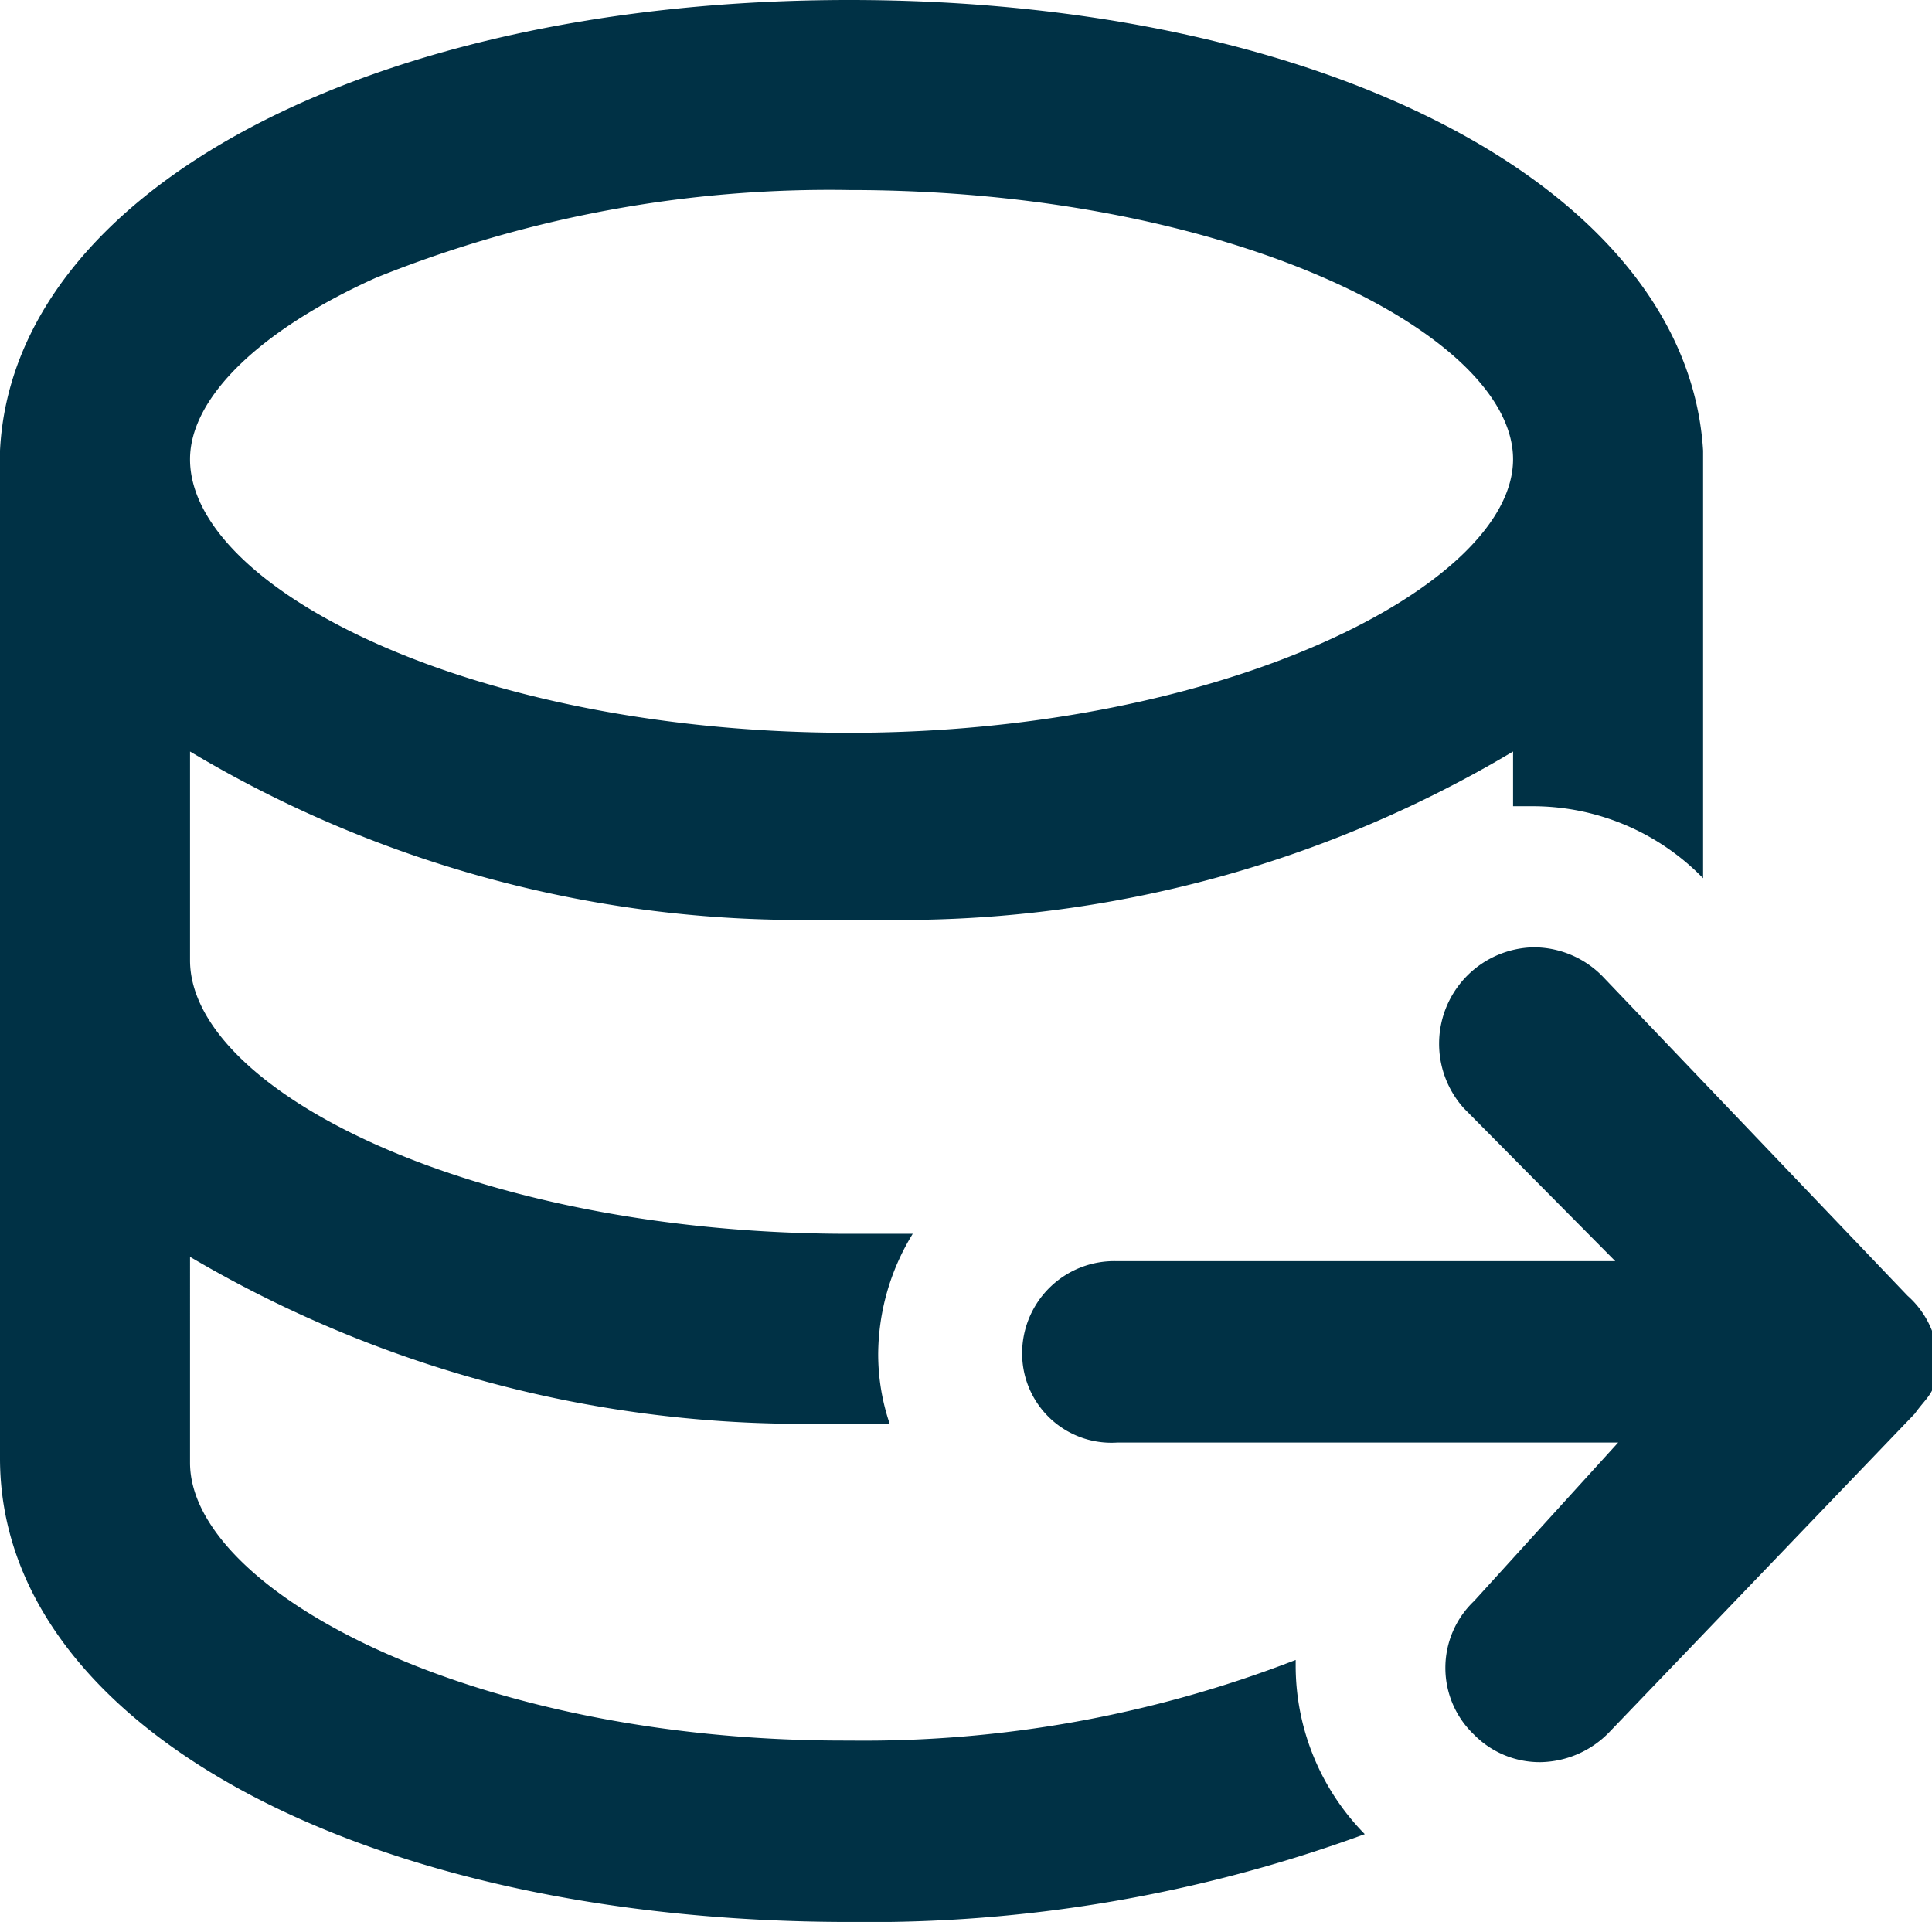
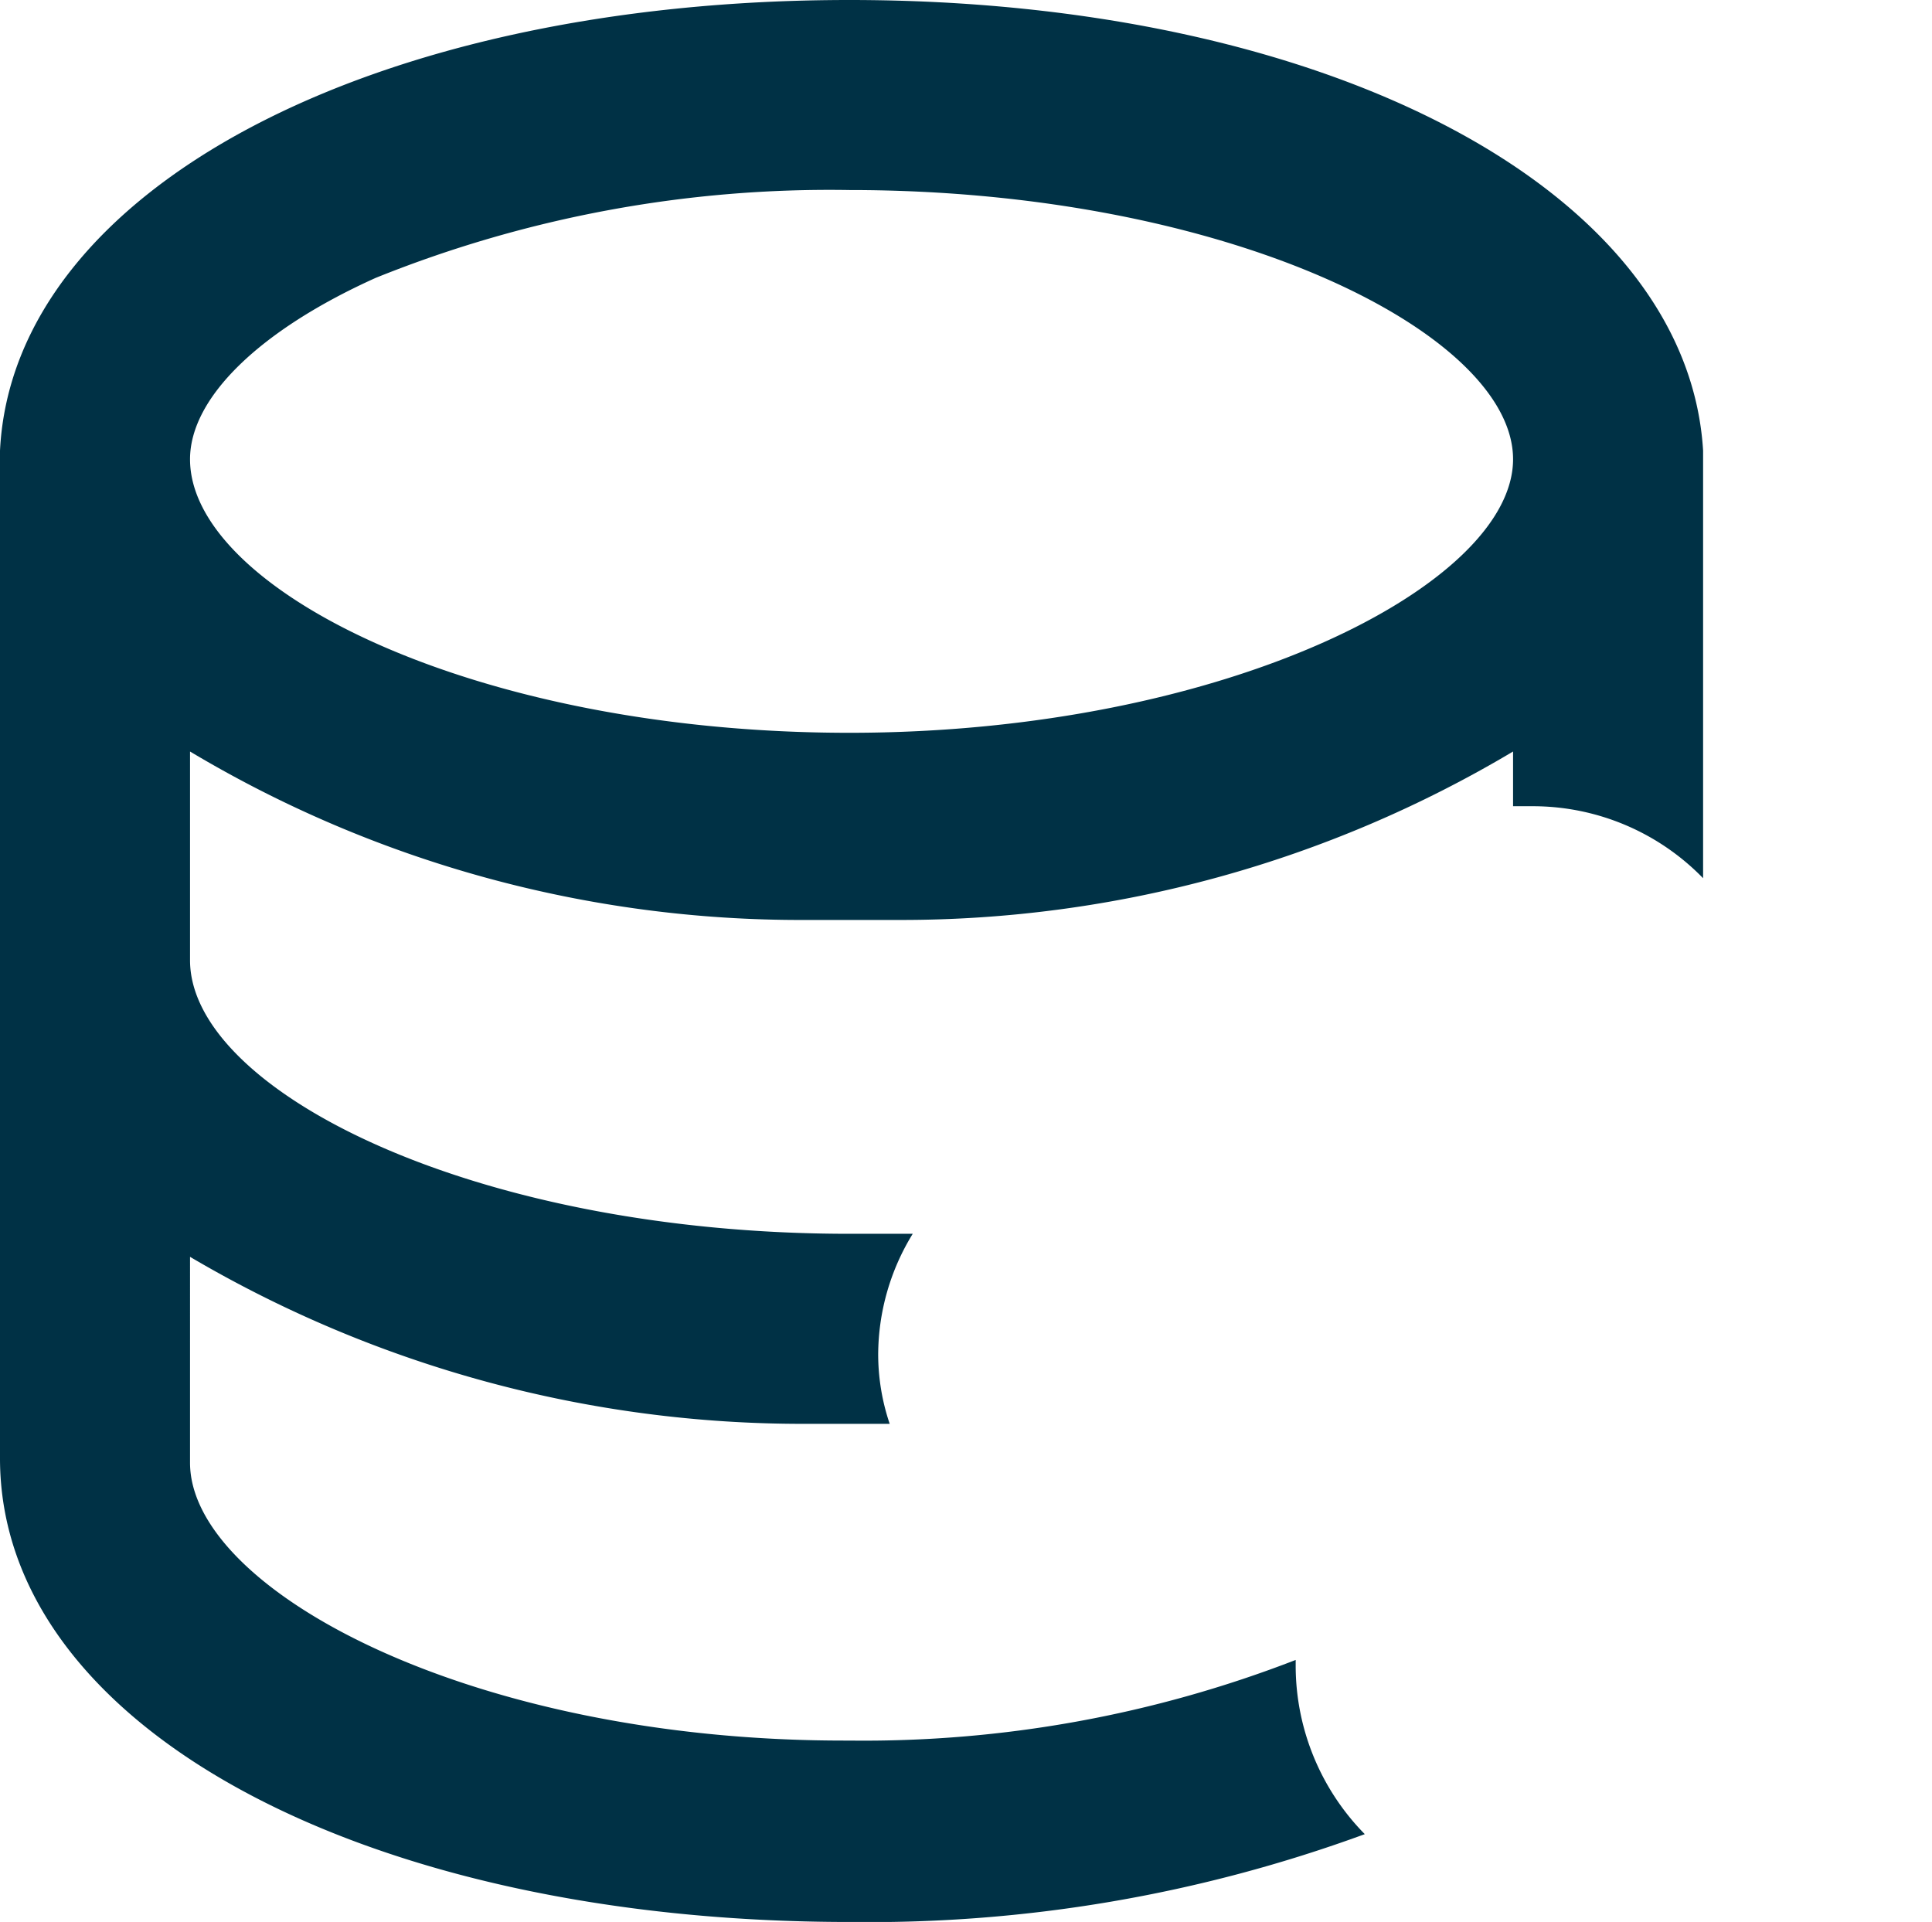
<svg xmlns="http://www.w3.org/2000/svg" viewBox="0 0 13.42 13.35">
  <defs>
    <style>.cls-1{fill:#003145;}</style>
  </defs>
  <g id="Layer_2" data-name="Layer 2">
    <g id="Layer_1-2" data-name="Layer 1">
      <path class="cls-1" d="M9,11.53a8.3,8.3,0,0,1-3.1.56H5.86c-2.6,0-4.54-1.05-4.54-1.93V8.73A8.38,8.38,0,0,0,5.6,9.89h.58a1.51,1.51,0,0,1-.08-.48,1.61,1.61,0,0,1,.24-.84l-.44,0c-2.62,0-4.58-1-4.58-1.9V5.22A8.26,8.26,0,0,0,5.59,6.39h.66a8.3,8.3,0,0,0,4.26-1.17V5.6l.14,0a1.65,1.65,0,0,1,1.18.5V3.13C11.72,1.32,9.22,0,5.9,0S.09,1.32,0,3.13v7C0,12,2.54,13.35,5.9,13.35a10,10,0,0,0,3.58-.61A1.67,1.67,0,0,1,9,11.58S9,11.55,9,11.53ZM2.61,1.93A8.43,8.43,0,0,1,5.9,1.32c2.64,0,4.61,1,4.61,1.87s-2,1.9-4.61,1.9-4.58-1-4.58-1.9C1.32,2.76,1.81,2.29,2.61,1.93Z" />
-       <path class="cls-1" d="M13.25,9,11.13,6.78a.67.67,0,0,0-.48-.2.67.67,0,0,0-.48,1.12l1.05,1.06H7.76a.64.64,0,0,0-.66.65.62.62,0,0,0,.66.61h3.48l-1,1.1a.64.64,0,0,0,0,.93.64.64,0,0,0,.46.19.68.68,0,0,0,.48-.21l2.12-2.21c.1-.14.16-.14.16-.41A.63.63,0,0,0,13.25,9Z" />
    </g>
  </g>
</svg>